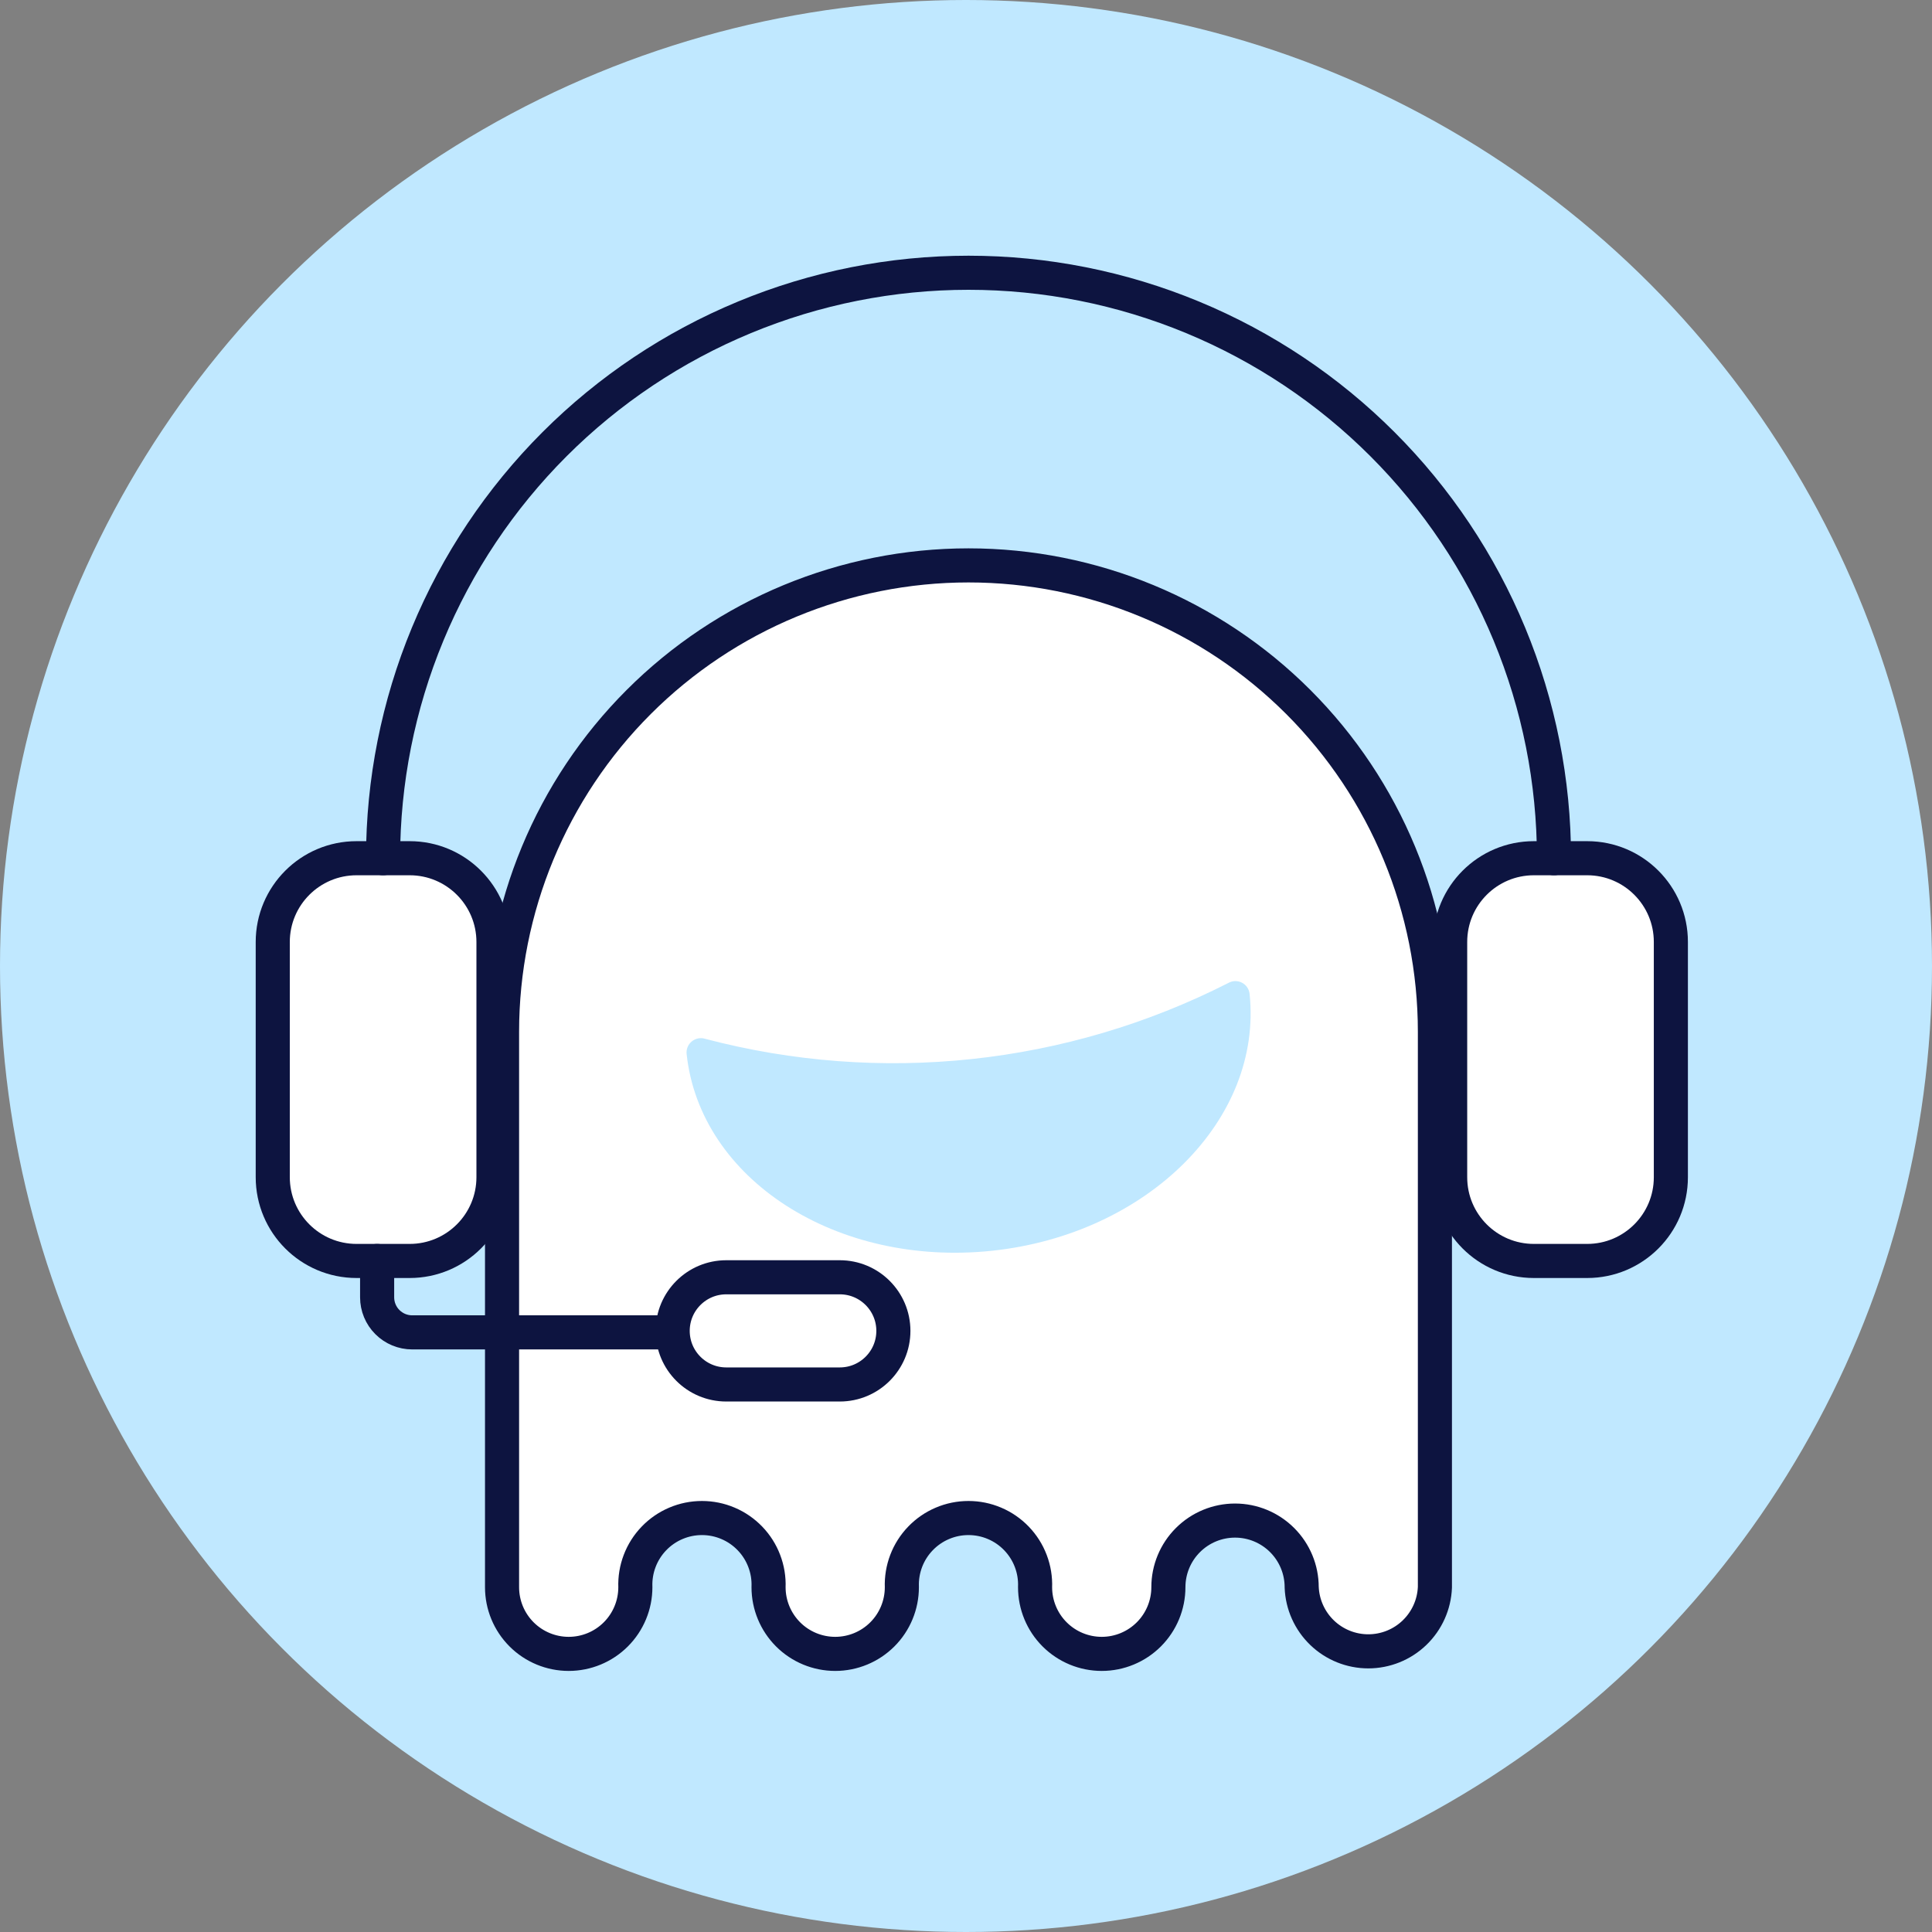
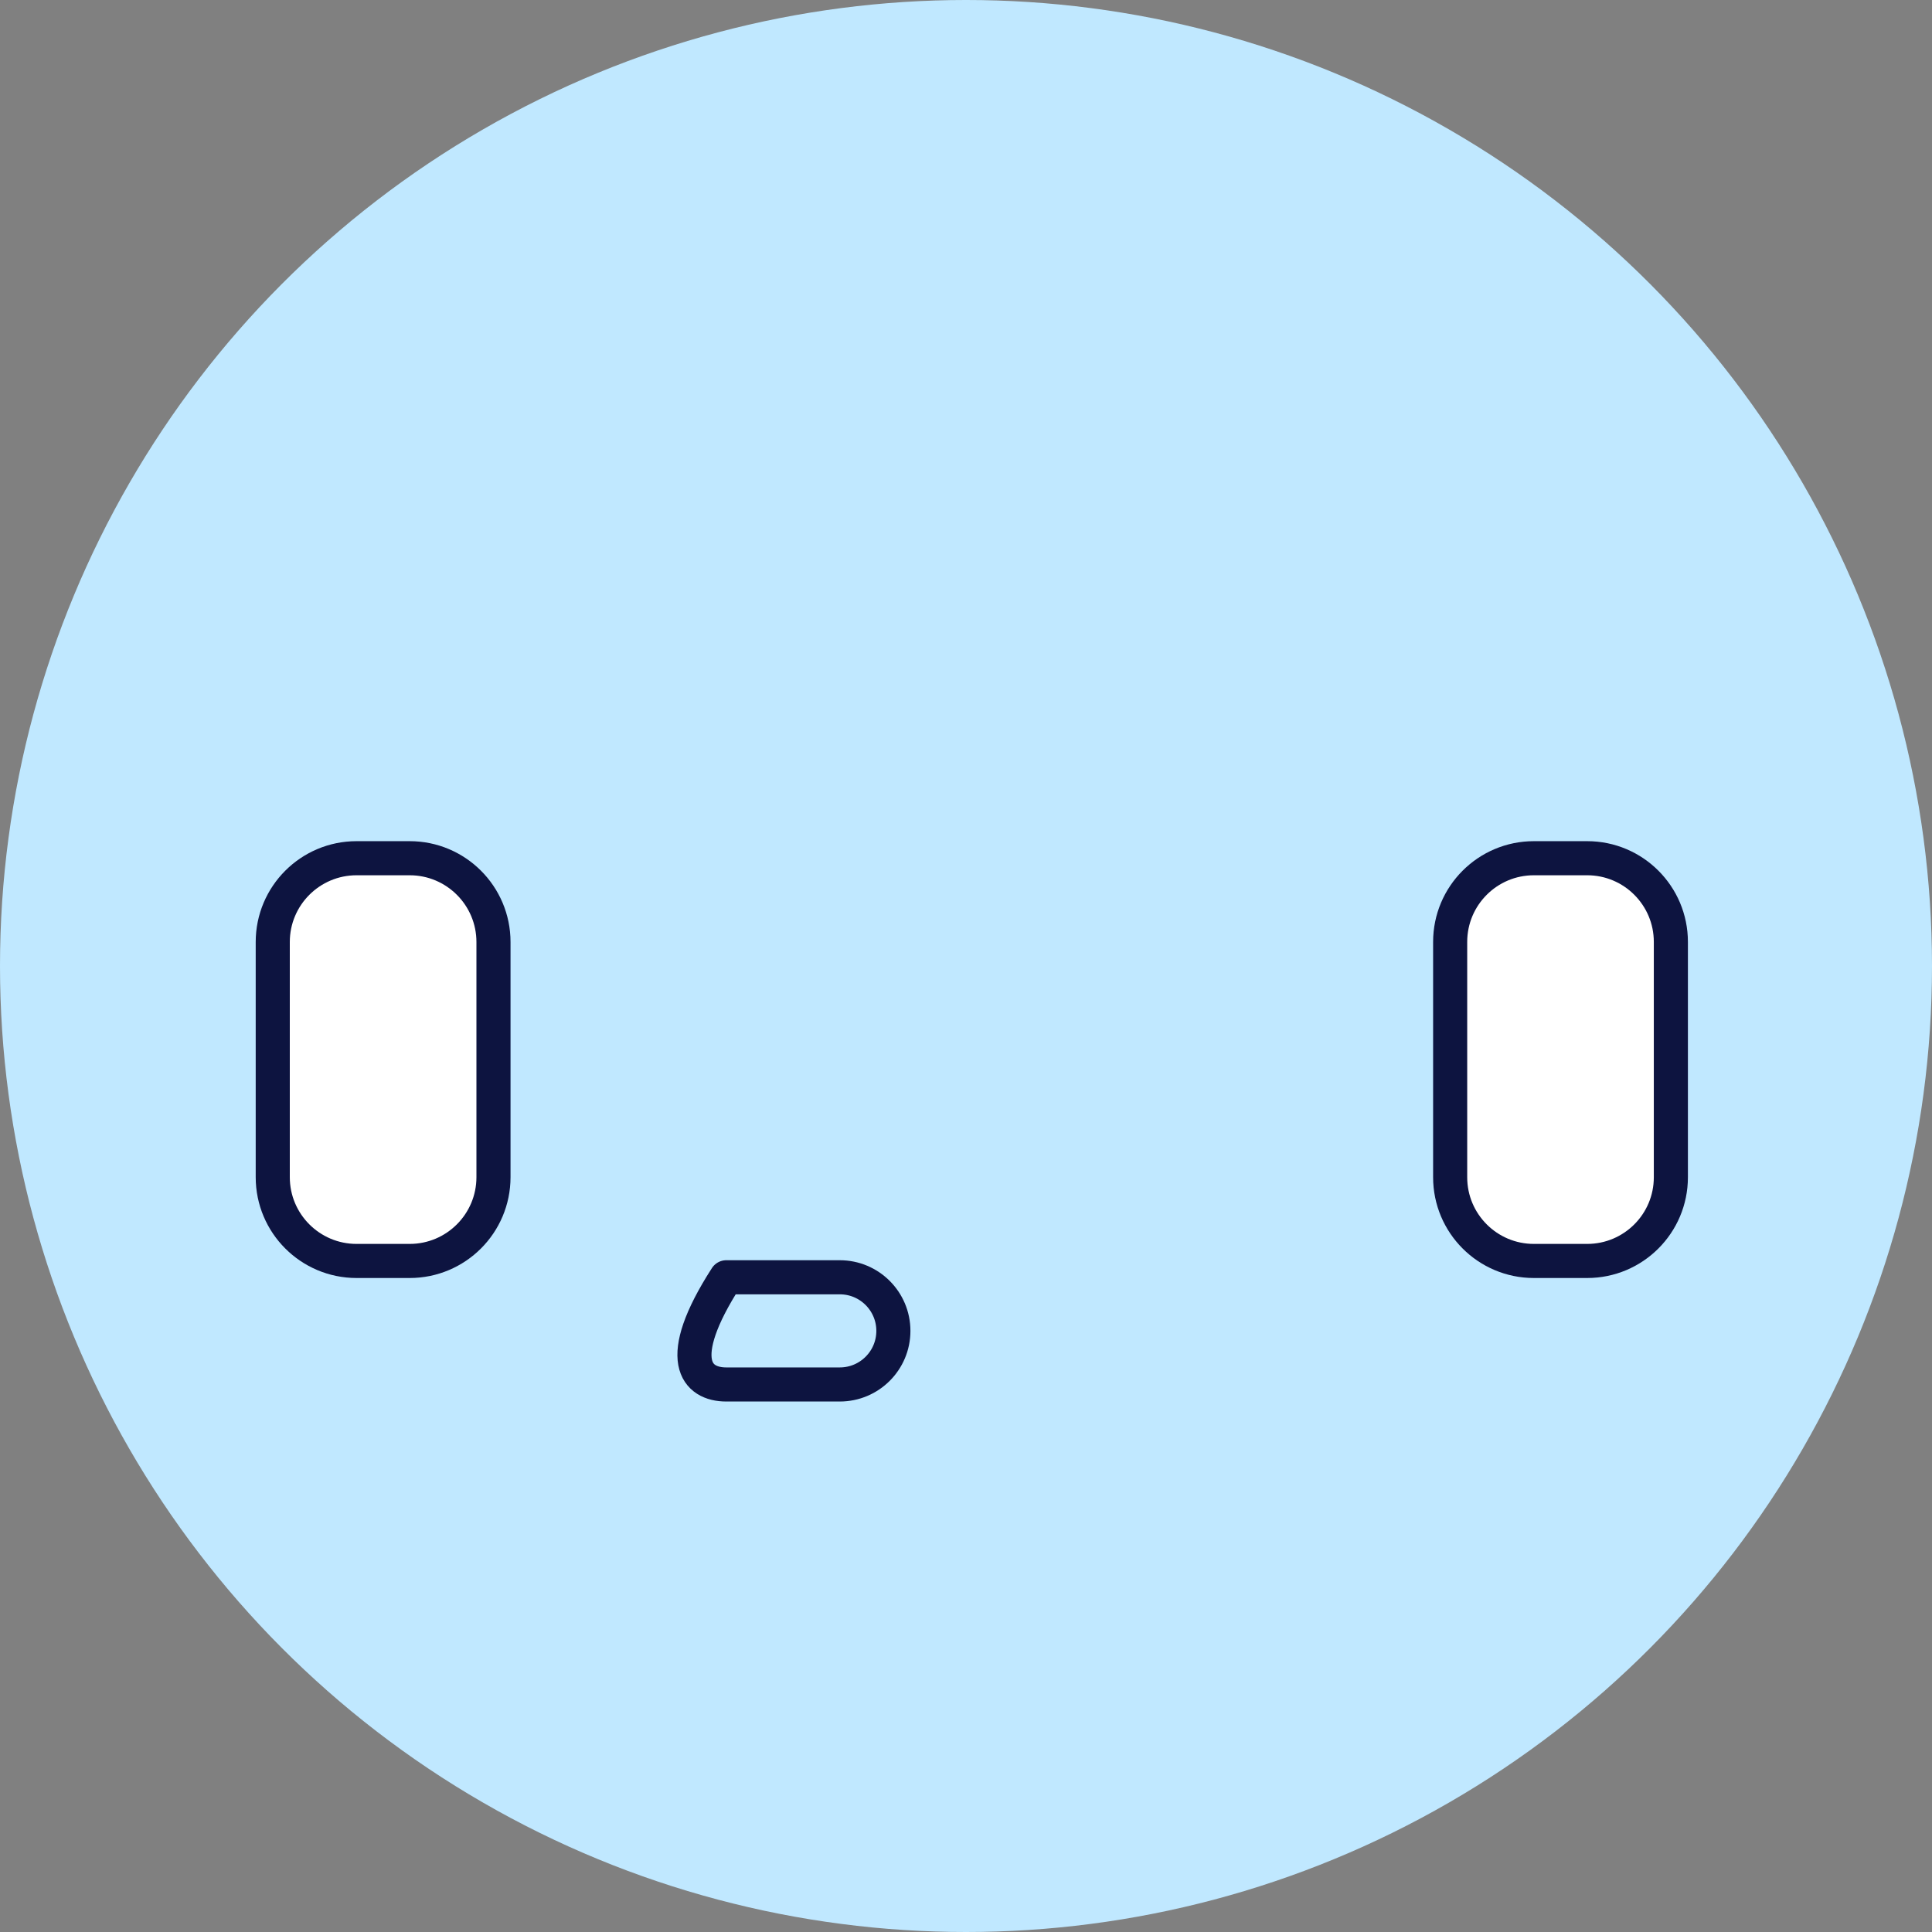
<svg xmlns="http://www.w3.org/2000/svg" fill="none" viewBox="0 0 85 85" height="85" width="85">
  <rect x="0" y="0" width="85" height="85" fill="#808080" stroke="none" />
  <circle fill="#C0E8FF" r="42.5" cy="42.5" cx="42.5" />
-   <path fill="white" d="M42.523 25C37.081 25 31.861 27.162 28.013 31.01C24.164 34.858 22.001 40.077 22 45.519V69.956C22 70.734 22.309 71.48 22.859 72.03C23.409 72.58 24.155 72.889 24.933 72.889C25.71 72.889 26.456 72.58 27.006 72.03C27.556 71.48 27.865 70.734 27.865 69.956C27.85 69.562 27.915 69.169 28.055 68.8C28.195 68.431 28.409 68.095 28.683 67.811C28.956 67.526 29.284 67.3 29.647 67.146C30.01 66.991 30.401 66.912 30.795 66.912C31.19 66.912 31.58 66.991 31.943 67.146C32.306 67.3 32.635 67.526 32.908 67.811C33.182 68.095 33.395 68.431 33.536 68.8C33.676 69.169 33.741 69.562 33.726 69.956C33.726 70.734 34.035 71.48 34.585 72.03C35.135 72.58 35.88 72.889 36.658 72.889C37.436 72.889 38.182 72.58 38.732 72.03C39.282 71.48 39.591 70.734 39.591 69.956C39.575 69.562 39.64 69.169 39.781 68.8C39.921 68.431 40.135 68.095 40.408 67.811C40.682 67.526 41.01 67.3 41.373 67.146C41.736 66.991 42.126 66.912 42.521 66.912C42.916 66.912 43.306 66.991 43.669 67.146C44.032 67.3 44.36 67.526 44.634 67.811C44.907 68.095 45.121 68.431 45.261 68.8C45.402 69.169 45.466 69.562 45.451 69.956C45.451 70.734 45.76 71.48 46.31 72.03C46.86 72.58 47.606 72.889 48.384 72.889C49.161 72.889 49.907 72.58 50.457 72.03C51.007 71.48 51.316 70.734 51.316 69.956C51.316 69.178 51.625 68.433 52.175 67.883C52.725 67.333 53.471 67.024 54.249 67.024C55.026 67.024 55.772 67.333 56.322 67.883C56.872 68.433 57.181 69.178 57.181 69.956C57.21 70.714 57.532 71.431 58.078 71.957C58.624 72.483 59.353 72.777 60.112 72.777C60.87 72.777 61.599 72.483 62.145 71.957C62.691 71.431 63.013 70.714 63.042 69.956V45.519C63.042 40.077 60.88 34.858 57.032 31.01C53.184 27.162 47.965 25 42.523 25Z" />
-   <path stroke-linejoin="round" stroke-linecap="round" stroke-width="1.5" stroke="#0D1440" d="M42.611 24.875C37.169 24.875 31.949 27.037 28.101 30.885C24.252 34.733 22.089 39.952 22.088 45.394V69.831C22.088 70.609 22.397 71.355 22.947 71.905C23.497 72.455 24.243 72.764 25.02 72.764C25.798 72.764 26.544 72.455 27.094 71.905C27.644 71.355 27.953 70.609 27.953 69.831C27.938 69.437 28.002 69.044 28.143 68.675C28.283 68.306 28.497 67.97 28.77 67.686C29.044 67.401 29.372 67.175 29.735 67.021C30.098 66.866 30.489 66.787 30.883 66.787C31.278 66.787 31.668 66.866 32.031 67.021C32.394 67.175 32.722 67.401 32.996 67.686C33.27 67.97 33.483 68.306 33.623 68.675C33.764 69.044 33.829 69.437 33.813 69.831C33.813 70.609 34.123 71.355 34.672 71.905C35.222 72.455 35.968 72.764 36.746 72.764C37.524 72.764 38.27 72.455 38.82 71.905C39.37 71.355 39.678 70.609 39.678 69.831C39.663 69.437 39.728 69.044 39.868 68.675C40.009 68.306 40.222 67.97 40.496 67.686C40.77 67.401 41.098 67.175 41.461 67.021C41.824 66.866 42.214 66.787 42.609 66.787C43.003 66.787 43.394 66.866 43.757 67.021C44.12 67.175 44.448 67.401 44.722 67.686C44.995 67.97 45.209 68.306 45.349 68.675C45.49 69.044 45.554 69.437 45.539 69.831C45.539 70.609 45.848 71.355 46.398 71.905C46.948 72.455 47.694 72.764 48.472 72.764C49.249 72.764 49.995 72.455 50.545 71.905C51.095 71.355 51.404 70.609 51.404 69.831C51.404 69.053 51.713 68.308 52.263 67.758C52.813 67.208 53.559 66.899 54.337 66.899C55.114 66.899 55.86 67.208 56.41 67.758C56.96 68.308 57.269 69.053 57.269 69.831C57.298 70.589 57.62 71.306 58.166 71.832C58.712 72.358 59.441 72.652 60.2 72.652C60.958 72.652 61.687 72.358 62.233 71.832C62.779 71.306 63.101 70.589 63.13 69.831V45.394C63.13 39.952 60.968 34.733 57.12 30.885C53.272 27.037 48.053 24.875 42.611 24.875V24.875Z" />
  <path stroke-linejoin="round" stroke-linecap="round" stroke-width="1.5" stroke="#0D1440" fill="white" d="M18.024 37.758H15.687C13.651 37.758 12 39.409 12 41.445V51.79C12 53.826 13.651 55.477 15.687 55.477H18.024C20.06 55.477 21.711 53.826 21.711 51.79V41.445C21.711 39.409 20.06 37.758 18.024 37.758Z" />
-   <path stroke-linejoin="round" stroke-linecap="round" stroke-width="1.5" stroke="#0D1440" d="M36.947 60.911C38.249 60.911 39.305 59.856 39.305 58.553C39.305 57.251 38.249 56.195 36.947 56.195H31.953C30.65 56.195 29.595 57.251 29.595 58.553C29.595 59.856 30.65 60.911 31.953 60.911H36.947Z" />
+   <path stroke-linejoin="round" stroke-linecap="round" stroke-width="1.5" stroke="#0D1440" d="M36.947 60.911C38.249 60.911 39.305 59.856 39.305 58.553C39.305 57.251 38.249 56.195 36.947 56.195H31.953C29.595 59.856 30.65 60.911 31.953 60.911H36.947Z" />
  <path stroke-linejoin="round" stroke-linecap="round" stroke-width="1.5" stroke="#0D1440" fill="white" d="M69.829 37.758H67.484C65.45 37.758 63.801 39.407 63.801 41.441V51.794C63.801 53.828 65.45 55.477 67.484 55.477H69.829C71.863 55.477 73.511 53.828 73.511 51.794V41.441C73.511 39.407 71.863 37.758 69.829 37.758Z" />
-   <path stroke-linejoin="round" stroke-linecap="round" stroke-width="1.5" stroke="#0D1440" d="M68.369 37.758C68.369 34.375 67.703 31.026 66.408 27.901C65.114 24.776 63.216 21.936 60.824 19.544C58.433 17.152 55.593 15.255 52.468 13.961C49.343 12.666 45.993 12 42.611 12C39.228 12 35.879 12.666 32.754 13.961C29.629 15.255 26.789 17.152 24.397 19.544C22.006 21.936 20.108 24.776 18.814 27.901C17.519 31.026 16.853 34.375 16.853 37.758" />
-   <path stroke-linejoin="round" stroke-linecap="round" stroke-width="1.5" stroke="#0D1440" d="M16.592 55.477V57.076C16.592 57.485 16.754 57.878 17.044 58.167C17.333 58.456 17.726 58.619 18.135 58.619H29.402" />
-   <path fill="#C0E8FF" d="M43.657 55.027C36.798 55.755 30.795 51.88 30.208 46.366C30.198 46.263 30.213 46.159 30.253 46.063C30.293 45.968 30.355 45.883 30.436 45.818C30.516 45.752 30.611 45.707 30.712 45.687C30.814 45.666 30.919 45.672 31.018 45.702C38.735 47.737 46.931 46.863 54.045 43.245C54.135 43.194 54.237 43.166 54.34 43.164C54.444 43.162 54.546 43.186 54.639 43.233C54.731 43.28 54.81 43.349 54.869 43.434C54.927 43.52 54.964 43.618 54.976 43.721C55.563 49.243 50.495 54.298 43.657 55.027Z" />
</svg>